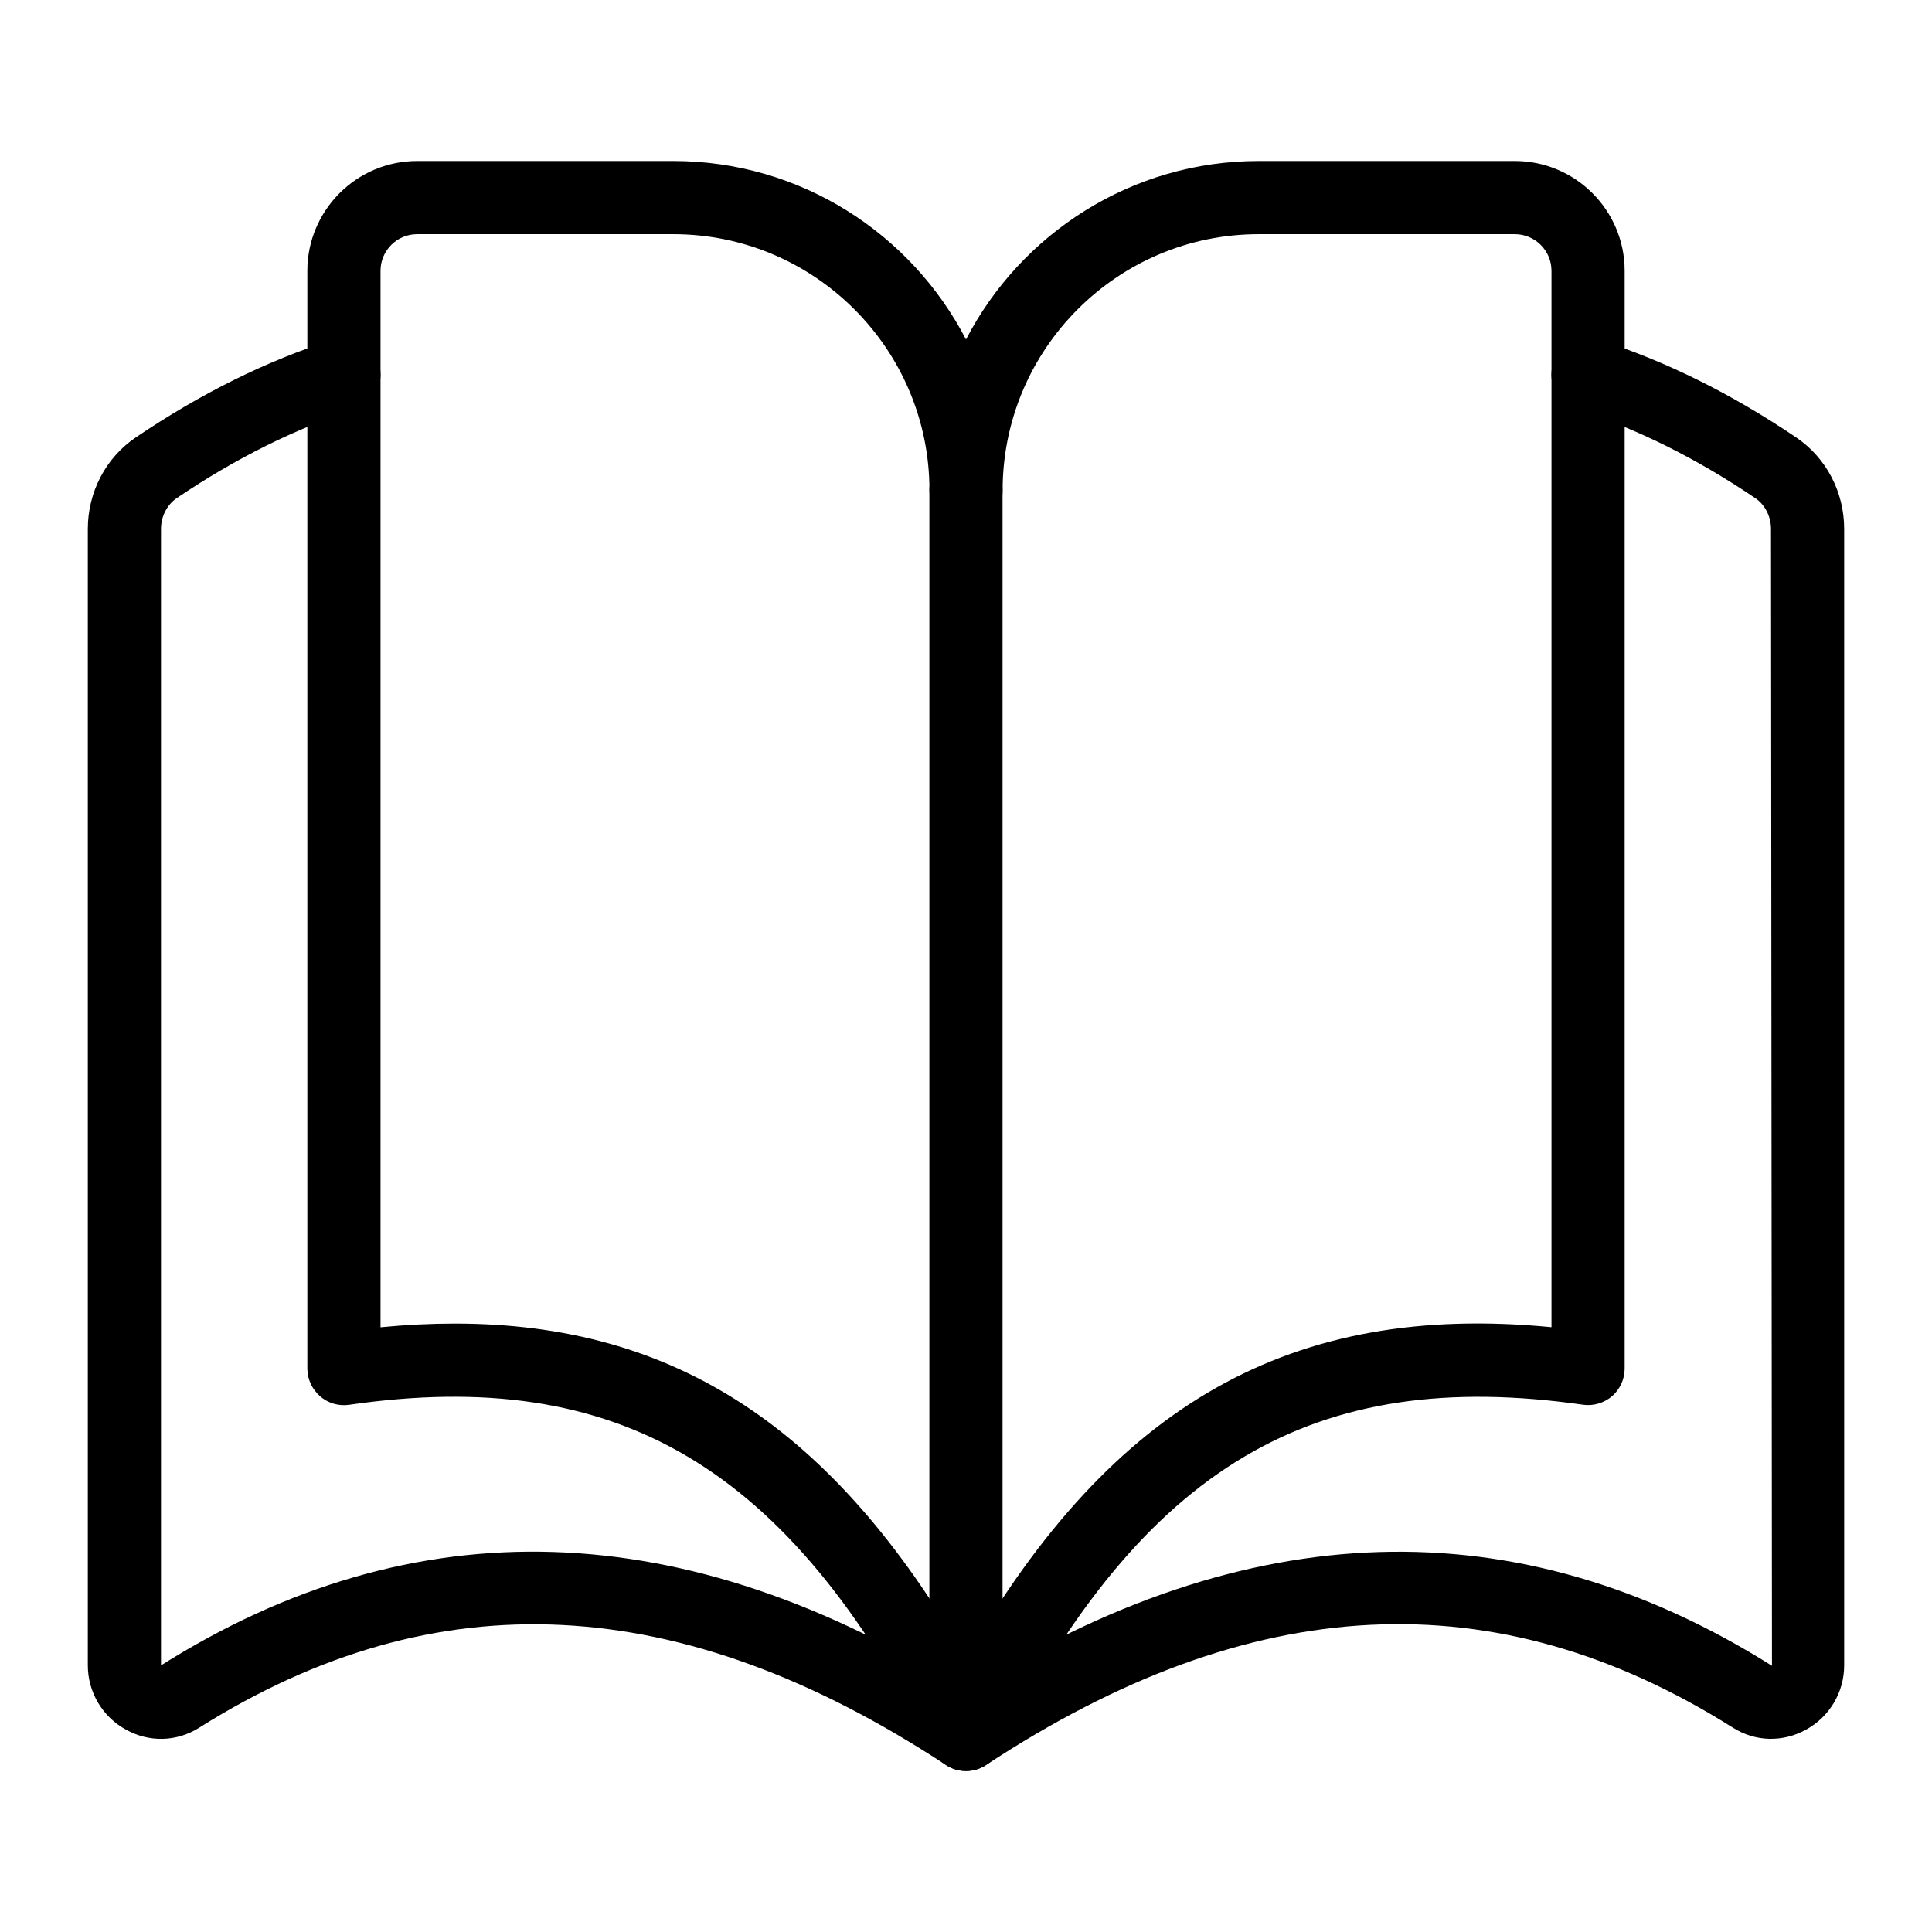
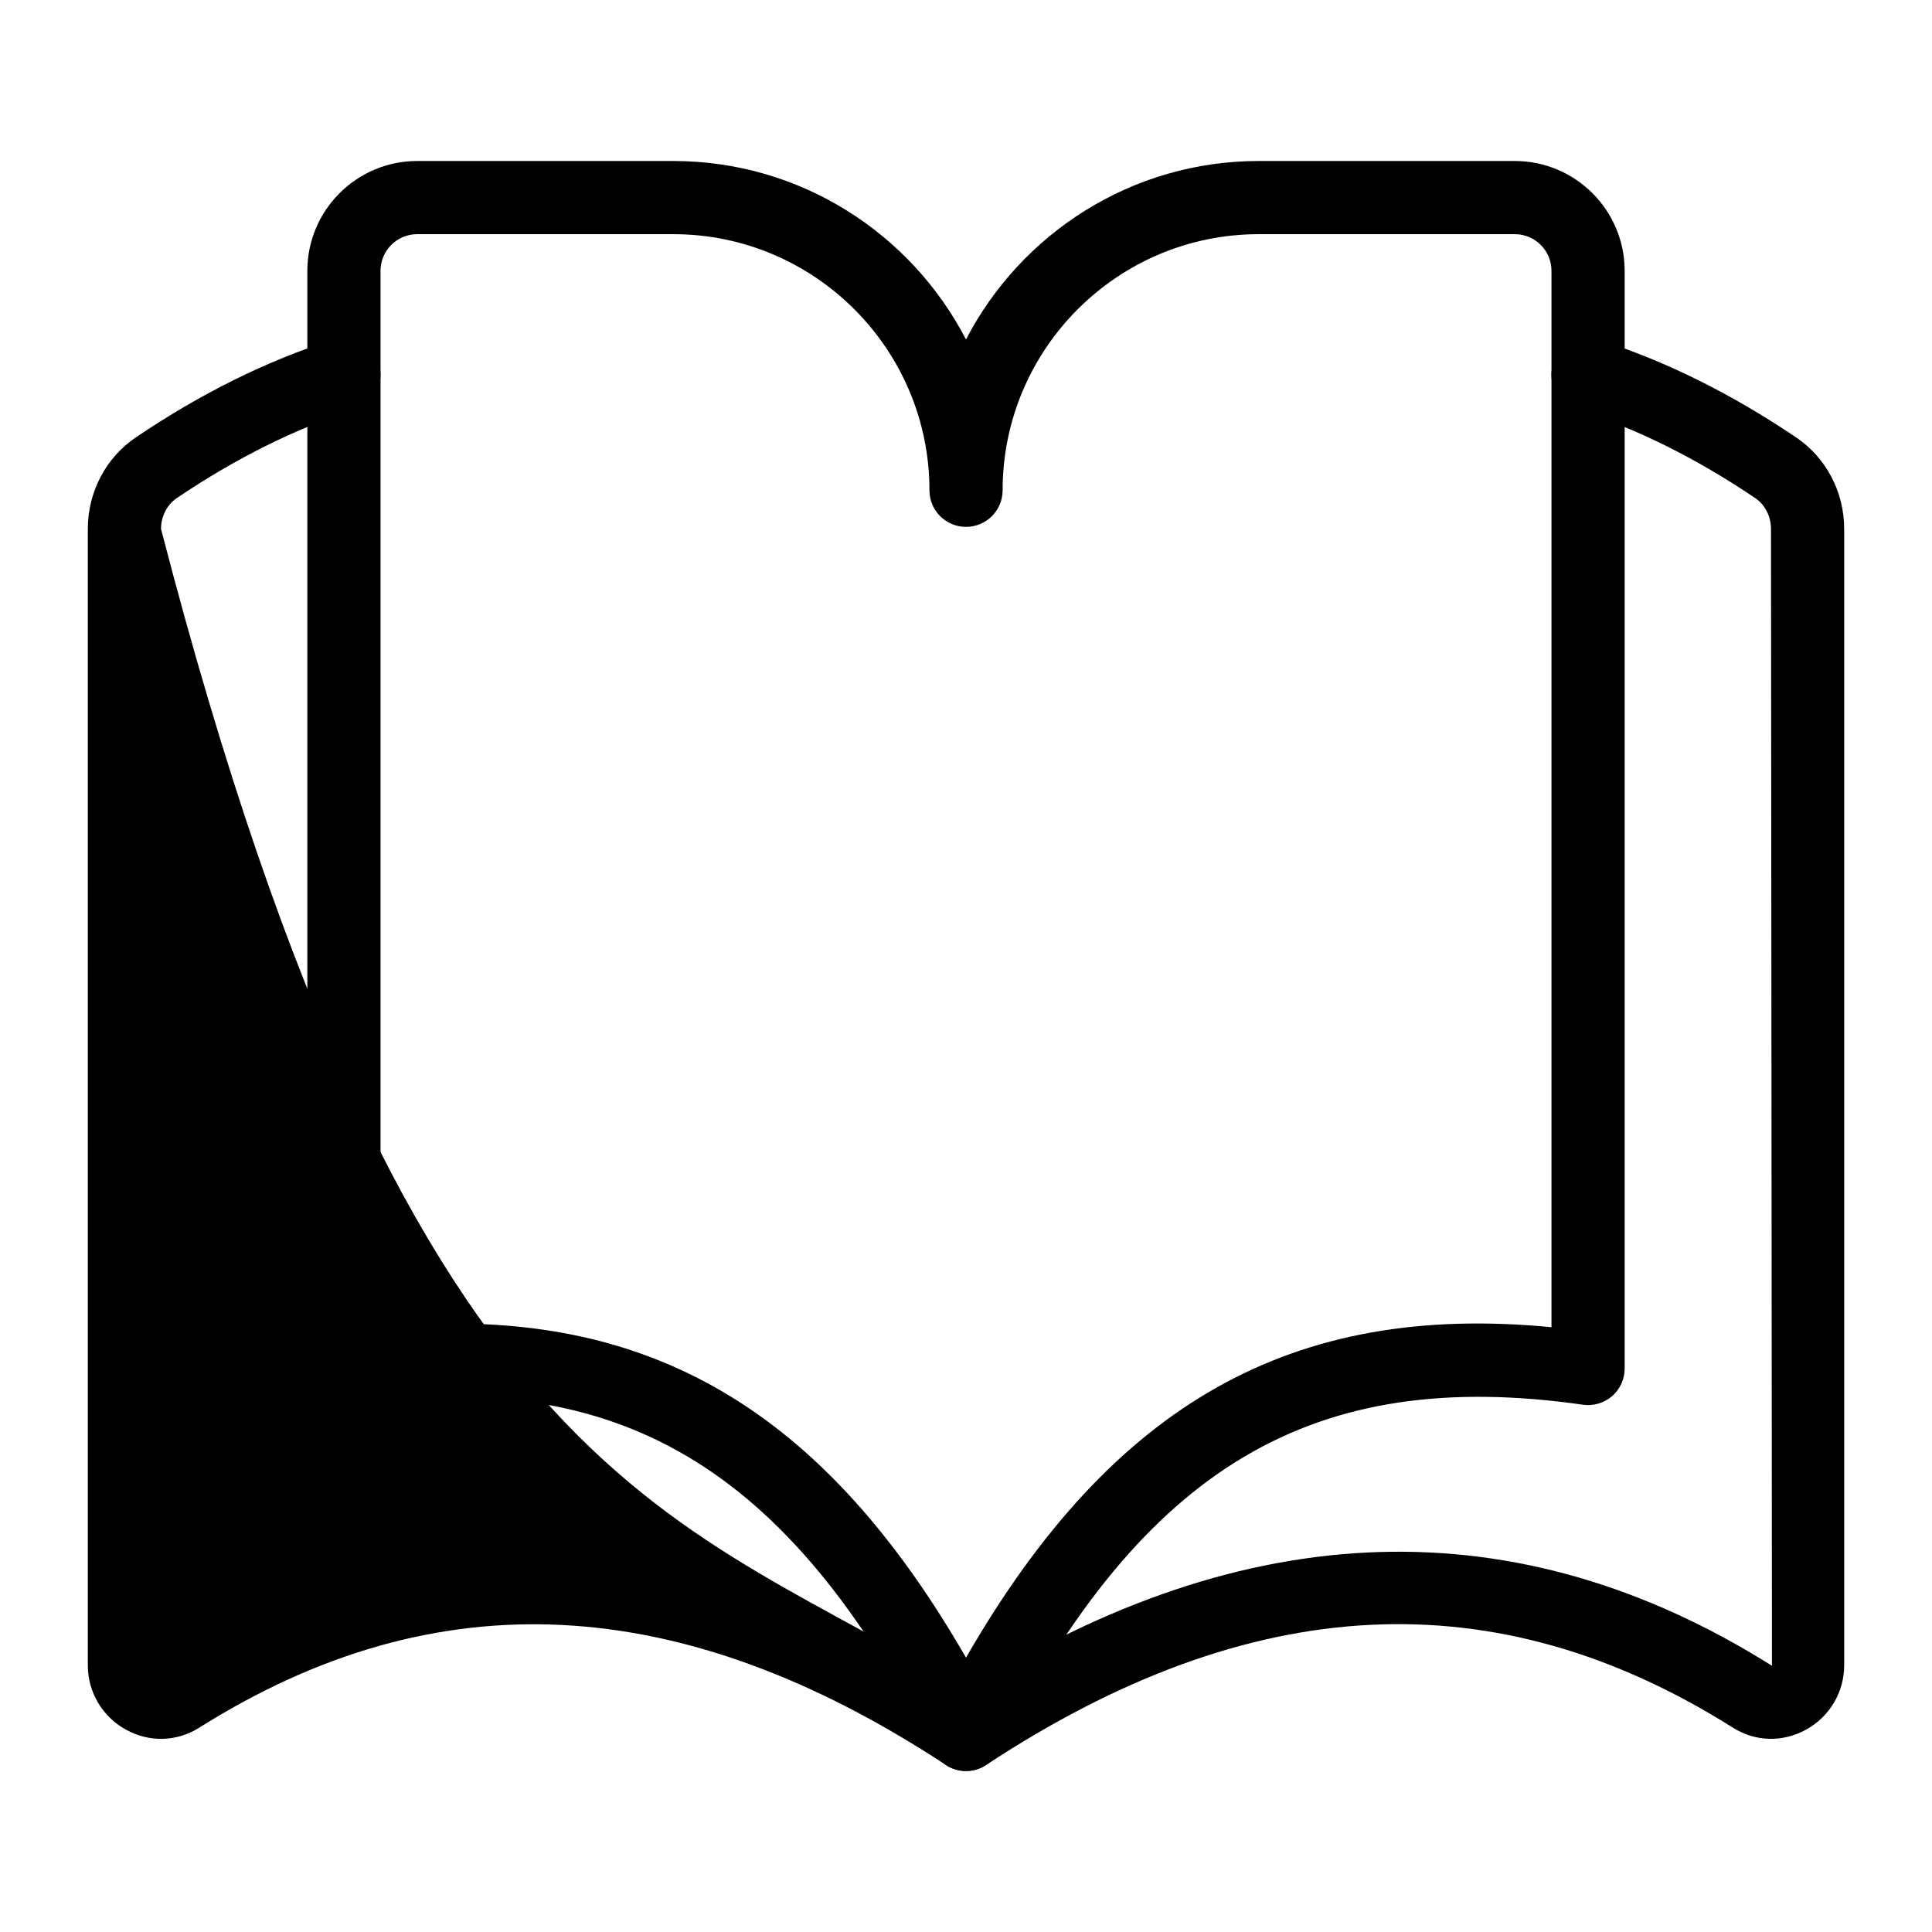
<svg xmlns="http://www.w3.org/2000/svg" width="24" height="24" viewBox="0 0 24 24" fill="none">
-   <path d="M12 22C11.913 22 11.826 21.976 11.75 21.925C8.455 19.76 5.421 19.607 2.473 21.463C2.194 21.638 1.854 21.647 1.564 21.486C1.272 21.326 1.091 21.02 1.091 20.688V6.57C1.091 6.112 1.314 5.687 1.685 5.435C2.494 4.888 3.317 4.48 4.135 4.221C4.376 4.145 4.631 4.278 4.706 4.517C4.782 4.756 4.65 5.012 4.41 5.087C3.675 5.321 2.931 5.691 2.195 6.188C2.075 6.27 2 6.416 2 6.57V20.688C5.147 18.704 8.514 18.81 12 21.005C15.486 18.808 18.853 18.706 22.012 20.693L22 6.57C22 6.416 21.925 6.269 21.805 6.188C21.069 5.691 20.325 5.321 19.589 5.088C19.35 5.013 19.217 4.757 19.294 4.517C19.369 4.278 19.625 4.146 19.865 4.222C20.682 4.481 21.506 4.889 22.314 5.435C22.686 5.687 22.909 6.112 22.909 6.57V20.688C22.909 21.02 22.728 21.326 22.436 21.486C22.146 21.646 21.806 21.638 21.527 21.462C18.582 19.606 15.546 19.757 12.25 21.925C12.174 21.976 12.087 22 12 22Z" fill="black" />
+   <path d="M12 22C11.913 22 11.826 21.976 11.75 21.925C8.455 19.76 5.421 19.607 2.473 21.463C2.194 21.638 1.854 21.647 1.564 21.486C1.272 21.326 1.091 21.02 1.091 20.688V6.57C1.091 6.112 1.314 5.687 1.685 5.435C2.494 4.888 3.317 4.48 4.135 4.221C4.376 4.145 4.631 4.278 4.706 4.517C4.782 4.756 4.65 5.012 4.41 5.087C3.675 5.321 2.931 5.691 2.195 6.188C2.075 6.27 2 6.416 2 6.57C5.147 18.704 8.514 18.81 12 21.005C15.486 18.808 18.853 18.706 22.012 20.693L22 6.57C22 6.416 21.925 6.269 21.805 6.188C21.069 5.691 20.325 5.321 19.589 5.088C19.35 5.013 19.217 4.757 19.294 4.517C19.369 4.278 19.625 4.146 19.865 4.222C20.682 4.481 21.506 4.889 22.314 5.435C22.686 5.687 22.909 6.112 22.909 6.57V20.688C22.909 21.02 22.728 21.326 22.436 21.486C22.146 21.646 21.806 21.638 21.527 21.462C18.582 19.606 15.546 19.757 12.25 21.925C12.174 21.976 12.087 22 12 22Z" fill="black" />
  <path d="M12 22C11.829 22 11.673 21.904 11.595 21.753C9.789 18.218 7.681 16.967 4.337 17.451C4.206 17.47 4.074 17.43 3.976 17.345C3.876 17.257 3.818 17.132 3.818 17V3.364C3.818 2.612 4.43 2 5.182 2H8.364C9.945 2 11.319 2.902 12 4.217C12.681 2.902 14.056 2 15.636 2H18.818C19.57 2 20.182 2.612 20.182 3.364V17C20.182 17.132 20.125 17.257 20.026 17.344C19.926 17.429 19.792 17.469 19.664 17.45C16.314 16.971 14.212 18.218 12.405 21.752C12.327 21.904 12.171 22 12 22ZM5.65 16.442C8.385 16.442 10.357 17.741 12 20.592C13.822 17.429 16.056 16.176 19.273 16.487V3.364C19.273 3.113 19.069 2.909 18.818 2.909H15.636C13.882 2.909 12.455 4.336 12.455 6.091C12.455 6.342 12.251 6.545 12 6.545C11.749 6.545 11.546 6.342 11.546 6.091C11.546 4.336 10.118 2.909 8.364 2.909H5.182C4.931 2.909 4.727 3.113 4.727 3.364V16.488C5.045 16.457 5.352 16.442 5.65 16.442Z" fill="black" />
-   <path d="M12 21.773C11.749 21.773 11.545 21.569 11.545 21.318V6.091C11.545 5.84 11.749 5.636 12 5.636C12.251 5.636 12.454 5.84 12.454 6.091V21.318C12.454 21.569 12.251 21.773 12 21.773Z" fill="black" />
</svg>